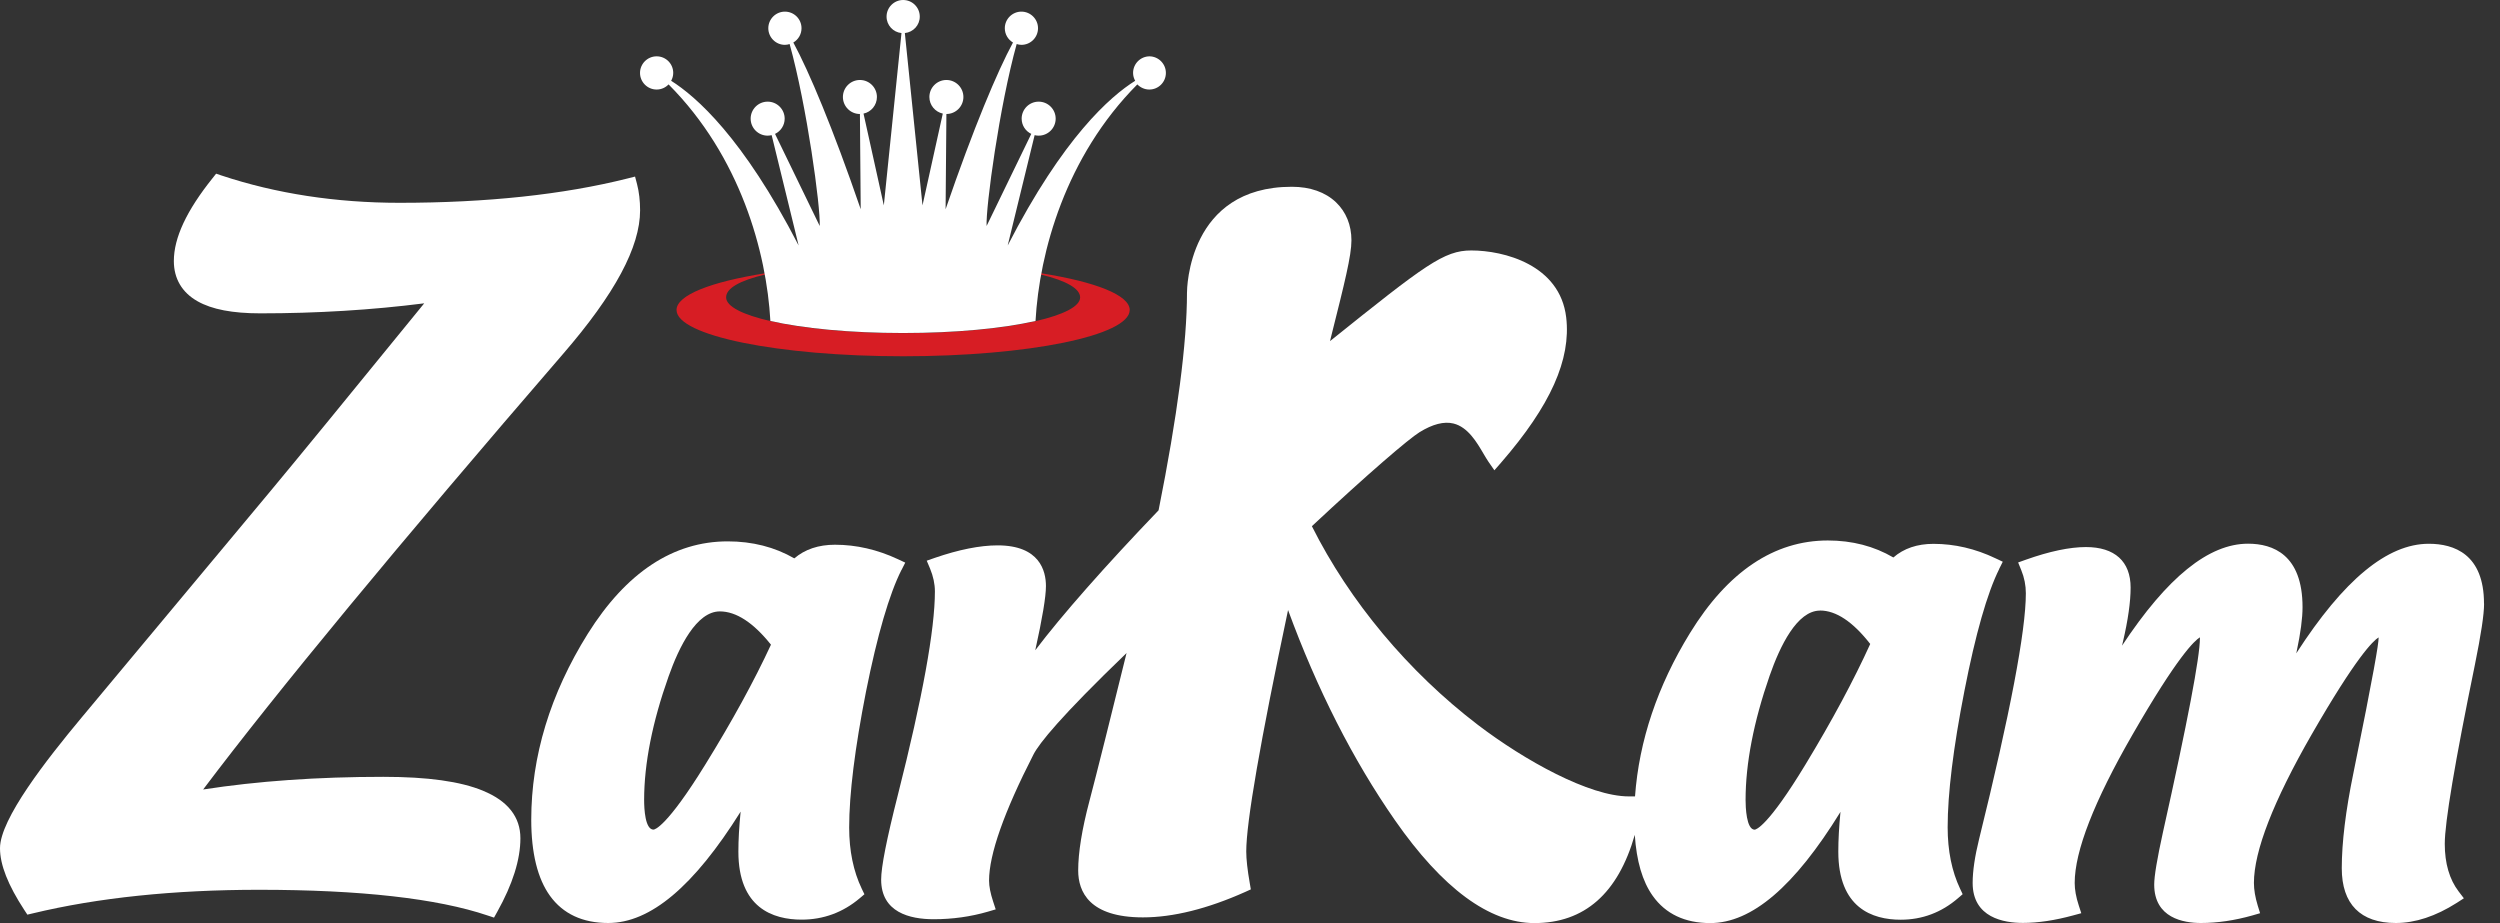
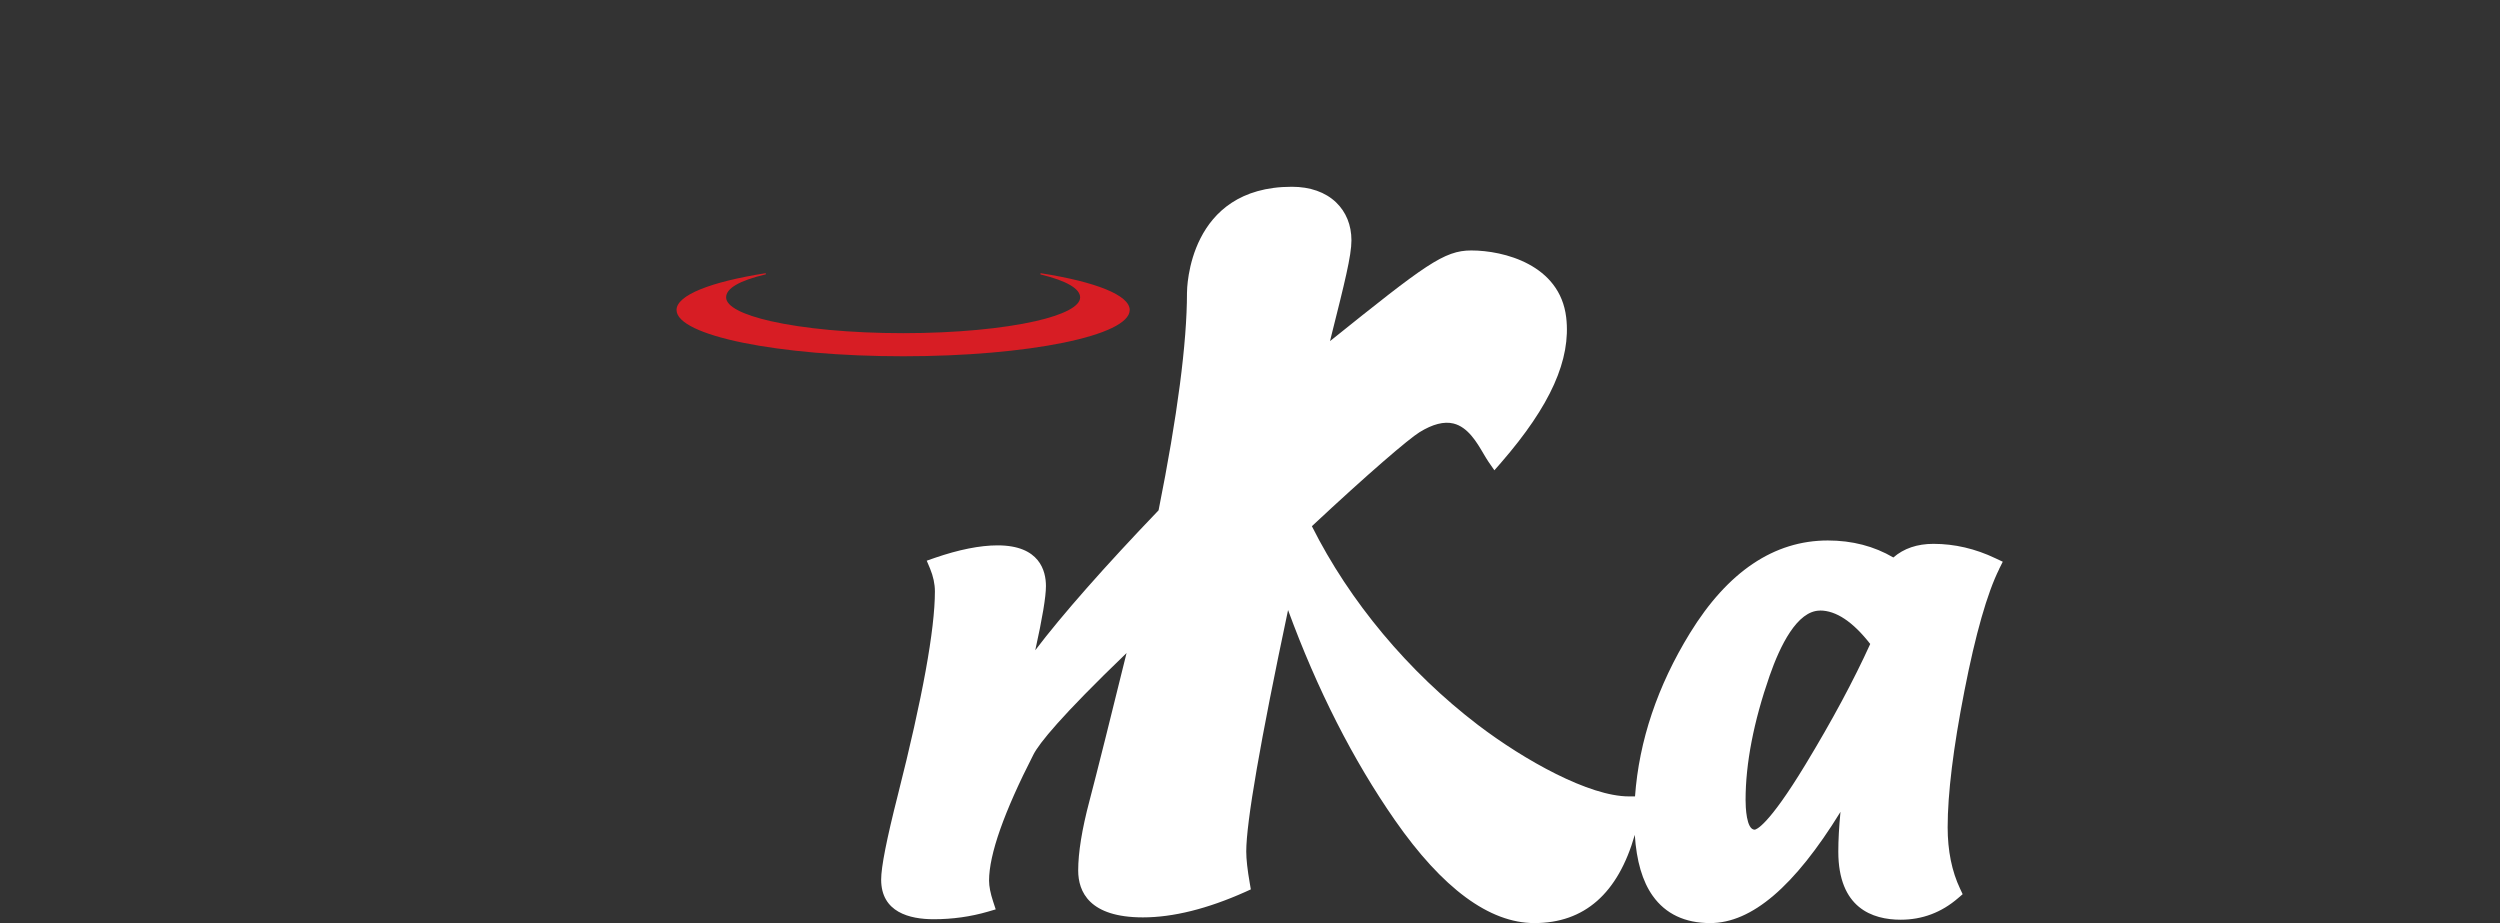
<svg xmlns="http://www.w3.org/2000/svg" width="130" height="48" viewBox="0 0 130 48" fill="none">
  <rect x="0" y="0" width="130" height="48" fill="#333333" stroke="none" />
-   <path d="M25.122 41.12C23.941 40.632 22.243 40.395 19.932 40.395C16.524 40.395 13.378 40.616 10.563 41.054C14.4 35.964 20.691 28.351 29.285 18.397C31.976 15.285 33.285 12.845 33.285 10.938C33.285 10.437 33.231 9.978 33.127 9.578L33.023 9.182L32.626 9.282C29.293 10.12 25.305 10.546 20.775 10.546C17.462 10.546 14.346 10.066 11.51 9.123L11.238 9.031L11.059 9.257C9.699 10.955 9.04 12.365 9.04 13.575C9.04 14.488 9.465 15.21 10.271 15.665C11.021 16.09 12.089 16.294 13.541 16.294C16.482 16.294 19.344 16.119 22.06 15.773C18.138 20.591 15.435 23.891 14.021 25.589L4.226 37.333C2.411 39.514 0 42.589 0 44.108C0 44.967 0.413 46.018 1.264 47.32L1.423 47.562L1.706 47.495C5.085 46.681 9.044 46.269 13.479 46.269C18.735 46.269 22.735 46.719 25.364 47.608L25.689 47.716L25.856 47.416C26.657 45.985 27.061 44.7 27.061 43.59C27.061 42.485 26.411 41.654 25.13 41.125L25.122 41.12Z" fill="white" />
-   <path d="M129.168 31.388C129.168 28.814 127.608 28.276 126.298 28.276C124.141 28.276 121.876 30.145 119.407 33.971C119.415 33.941 119.419 33.908 119.427 33.875C119.632 32.907 119.732 32.152 119.732 31.572C119.732 28.843 118.193 28.272 116.899 28.272C114.855 28.272 112.699 30.012 110.346 33.574L110.392 33.378C110.659 32.239 110.792 31.288 110.792 30.554C110.792 29.194 109.966 28.447 108.468 28.447C107.626 28.447 106.575 28.668 105.352 29.102L104.943 29.248L105.106 29.649C105.265 30.037 105.344 30.441 105.344 30.85C105.344 32.807 104.526 37.108 102.912 43.636C102.691 44.533 102.578 45.297 102.578 45.914C102.578 47.725 104.213 47.992 105.19 47.992C105.982 47.992 106.862 47.858 107.809 47.6L108.227 47.487L108.093 47.074C107.955 46.653 107.884 46.261 107.884 45.914C107.884 44.258 108.894 41.667 110.888 38.205C113.224 34.142 114.117 33.311 114.396 33.14C114.396 33.153 114.396 33.17 114.396 33.186C114.396 34.163 113.75 37.558 112.473 43.278C112.169 44.663 112.019 45.556 112.019 45.998C112.019 47.737 113.541 47.996 114.451 47.996C115.31 47.996 116.207 47.862 117.12 47.604L117.525 47.487L117.4 47.082C117.271 46.657 117.204 46.265 117.204 45.914C117.204 44.258 118.213 41.663 120.199 38.205C122.519 34.171 123.403 33.32 123.687 33.145C123.687 33.157 123.687 33.17 123.687 33.186C123.687 33.462 123.457 34.905 122.373 40.22C121.976 42.151 121.772 43.812 121.772 45.151C121.772 47.011 122.744 47.996 124.584 47.996C125.593 47.996 126.657 47.645 127.746 46.953L128.121 46.711L127.85 46.356C127.37 45.727 127.128 44.892 127.128 43.879C127.128 42.769 127.654 39.64 128.693 34.575C129.014 32.994 129.172 31.951 129.172 31.392L129.168 31.388Z" fill="white" />
  <path d="M103.956 29.586L104.144 29.21L103.764 29.031C102.717 28.53 101.633 28.28 100.54 28.28C99.697 28.28 98.996 28.518 98.454 28.989C97.453 28.401 96.31 28.105 95.046 28.105C92.255 28.105 89.844 29.724 87.879 32.919C86.189 35.668 85.23 38.522 85.021 41.413H84.7C82.647 41.413 79.281 39.544 76.853 37.696C73.236 34.934 70.178 31.275 68.218 27.362C71.163 24.609 73.253 22.823 73.812 22.477C74.492 22.056 75.088 21.901 75.581 22.023C76.332 22.206 76.799 23.007 77.141 23.591C77.233 23.745 77.32 23.896 77.404 24.017L77.708 24.455L78.059 24.054C80.629 21.092 81.701 18.693 81.442 16.503C81.117 13.758 78.188 13.024 76.507 13.024C75.088 13.024 74.121 13.758 69.161 17.738L69.219 17.5C69.92 14.705 70.275 13.299 70.275 12.498C70.275 11.697 69.991 11.017 69.474 10.521C68.919 9.991 68.126 9.712 67.175 9.712C61.785 9.712 61.723 15.006 61.723 15.231C61.723 17.826 61.226 21.63 60.246 26.536C57.451 29.452 55.227 31.976 53.834 33.812C54.205 32.135 54.389 31.034 54.389 30.474C54.389 29.686 54.063 28.359 51.877 28.359C50.956 28.359 49.854 28.581 48.607 29.01L48.19 29.156L48.361 29.561C48.528 29.965 48.615 30.366 48.615 30.754C48.615 32.731 47.969 36.286 46.692 41.325C46.104 43.641 45.82 45.084 45.82 45.739C45.82 47.441 47.305 47.8 48.553 47.8C49.533 47.8 50.48 47.666 51.369 47.407L51.777 47.287L51.644 46.882C51.502 46.452 51.431 46.085 51.431 45.793C51.431 44.429 52.211 42.222 53.742 39.231C54.038 38.655 55.136 37.274 58.581 33.958C57.935 36.594 56.963 40.482 56.65 41.655C56.262 43.119 56.066 44.333 56.066 45.263C56.066 46.377 56.65 47.704 59.432 47.704C61.001 47.704 62.791 47.257 64.751 46.381L65.043 46.248L64.989 45.931C64.868 45.238 64.805 44.683 64.805 44.275C64.805 42.764 65.535 38.547 66.979 31.722C68.493 35.852 70.358 39.519 72.531 42.643C75.005 46.198 77.45 48 79.79 48C82.393 48 84.141 46.456 85.009 43.411C85.096 44.767 85.405 45.831 85.943 46.586C86.611 47.524 87.616 48 88.93 48C91.087 48 93.31 46.106 95.705 42.218C95.63 42.99 95.592 43.682 95.592 44.283C95.592 47.212 97.357 47.825 98.838 47.825C99.956 47.825 100.957 47.449 101.82 46.703L102.058 46.498L101.925 46.214C101.495 45.309 101.278 44.233 101.278 43.019C101.278 41.271 101.57 38.885 102.15 35.927C102.726 32.977 103.335 30.841 103.96 29.586H103.956ZM94.641 31.747C95.475 31.747 96.351 32.331 97.252 33.486C96.397 35.368 95.267 37.475 93.886 39.752C91.917 43.002 91.308 43.136 91.245 43.144C90.807 43.144 90.77 41.959 90.77 41.596C90.77 39.698 91.191 37.525 92.021 35.138C92.559 33.595 93.448 31.751 94.641 31.751V31.747Z" fill="white" />
-   <path d="M46.881 29.636L47.073 29.256L46.689 29.077C45.63 28.581 44.529 28.326 43.419 28.326C42.564 28.326 41.855 28.564 41.304 29.035C40.286 28.447 39.126 28.151 37.841 28.151C35.013 28.151 32.564 29.765 30.566 32.953C28.614 36.077 27.625 39.331 27.625 42.627C27.625 44.358 27.955 45.693 28.601 46.586C29.277 47.52 30.295 47.996 31.626 47.996C33.816 47.996 36.077 46.098 38.513 42.206C38.434 42.986 38.396 43.682 38.396 44.287C38.396 47.207 40.186 47.821 41.688 47.821C42.818 47.821 43.836 47.445 44.708 46.707L44.95 46.502L44.812 46.215C44.378 45.309 44.157 44.241 44.157 43.032C44.157 41.288 44.453 38.91 45.033 35.96C45.621 33.019 46.243 30.892 46.877 29.636H46.881ZM40.09 33.524C39.222 35.397 38.075 37.496 36.673 39.761C34.663 43.015 34.045 43.136 33.983 43.14C33.545 43.14 33.495 42.059 33.495 41.596C33.495 39.707 33.924 37.546 34.767 35.172C35.313 33.628 36.219 31.793 37.432 31.793C38.279 31.793 39.176 32.377 40.09 33.524Z" fill="white" />
  <path d="M54.098 14.267C54.098 14.267 54.131 14.275 54.144 14.28C55.462 14.601 56.167 15.014 56.167 15.464C56.167 15.936 55.291 16.37 53.852 16.699C52.167 17.083 49.705 17.325 46.965 17.325C44.224 17.325 41.763 17.083 40.073 16.699C38.634 16.37 37.758 15.94 37.758 15.464C37.758 14.989 38.454 14.597 39.781 14.275C39.798 14.275 39.814 14.267 39.827 14.263L39.814 14.205C39.814 14.205 39.785 14.209 39.769 14.213C36.978 14.655 35.18 15.344 35.18 16.119C35.18 17.45 40.457 18.526 46.965 18.526C53.472 18.526 58.745 17.45 58.745 16.119C58.745 15.344 56.947 14.651 54.157 14.213C54.14 14.213 54.127 14.209 54.111 14.205L54.098 14.263V14.267Z" fill="#D71D24" />
-   <path d="M59.784 2.929C59.304 2.929 58.92 3.317 58.92 3.792C58.92 3.942 58.962 4.08 59.029 4.201C57.735 5.014 55.295 7.138 52.4 12.765L53.801 7.029C53.868 7.046 53.935 7.054 54.01 7.054C54.498 7.054 54.895 6.658 54.895 6.17C54.895 5.682 54.498 5.286 54.01 5.286C53.522 5.286 53.126 5.682 53.126 6.17C53.126 6.52 53.33 6.821 53.626 6.963L51.303 11.752C51.257 10.763 51.97 5.519 52.867 2.29C52.946 2.315 53.026 2.332 53.113 2.332C53.593 2.332 53.977 1.944 53.977 1.468C53.977 0.993 53.589 0.605 53.113 0.605C52.638 0.605 52.25 0.993 52.25 1.468C52.25 1.786 52.421 2.061 52.675 2.211C51.862 3.717 50.627 6.641 49.171 10.88L49.213 5.928C49.701 5.928 50.097 5.532 50.097 5.044C50.097 4.556 49.701 4.159 49.213 4.159C48.725 4.159 48.328 4.556 48.328 5.044C48.328 5.469 48.629 5.82 49.025 5.907L47.97 10.68L47.052 1.719C47.49 1.673 47.828 1.31 47.828 0.864C47.828 0.384 47.44 0 46.964 0C46.489 0 46.101 0.388 46.101 0.864C46.101 1.31 46.443 1.677 46.877 1.719L45.959 10.68L44.903 5.907C45.3 5.824 45.6 5.469 45.6 5.044C45.6 4.556 45.204 4.159 44.716 4.159C44.228 4.159 43.831 4.556 43.831 5.044C43.831 5.532 44.228 5.928 44.716 5.928L44.757 10.88C43.301 6.641 42.071 3.721 41.253 2.211C41.508 2.061 41.679 1.786 41.679 1.468C41.679 0.989 41.291 0.605 40.815 0.605C40.34 0.605 39.952 0.993 39.952 1.468C39.952 1.944 40.34 2.332 40.815 2.332C40.903 2.332 40.982 2.315 41.061 2.29C41.958 5.519 42.672 10.763 42.626 11.752L40.302 6.963C40.598 6.821 40.803 6.52 40.803 6.17C40.803 5.682 40.406 5.286 39.918 5.286C39.43 5.286 39.034 5.682 39.034 6.17C39.034 6.658 39.43 7.054 39.918 7.054C39.989 7.054 40.06 7.042 40.127 7.029L41.529 12.765C38.633 7.142 36.193 5.019 34.9 4.201C34.967 4.08 35.008 3.942 35.008 3.792C35.008 3.312 34.62 2.929 34.145 2.929C33.669 2.929 33.281 3.317 33.281 3.792C33.281 4.268 33.669 4.656 34.145 4.656C34.391 4.656 34.612 4.551 34.766 4.389C38.496 8.135 39.86 13.103 40.06 16.691C40.06 16.691 40.06 16.691 40.064 16.691C41.75 17.075 44.211 17.317 46.956 17.317C49.701 17.317 52.158 17.075 53.843 16.691C53.843 16.691 53.843 16.691 53.847 16.691C54.048 13.103 55.416 8.135 59.141 4.389C59.3 4.551 59.521 4.656 59.763 4.656C60.242 4.656 60.626 4.268 60.626 3.792C60.626 3.317 60.238 2.929 59.763 2.929H59.784Z" fill="white" />
</svg>